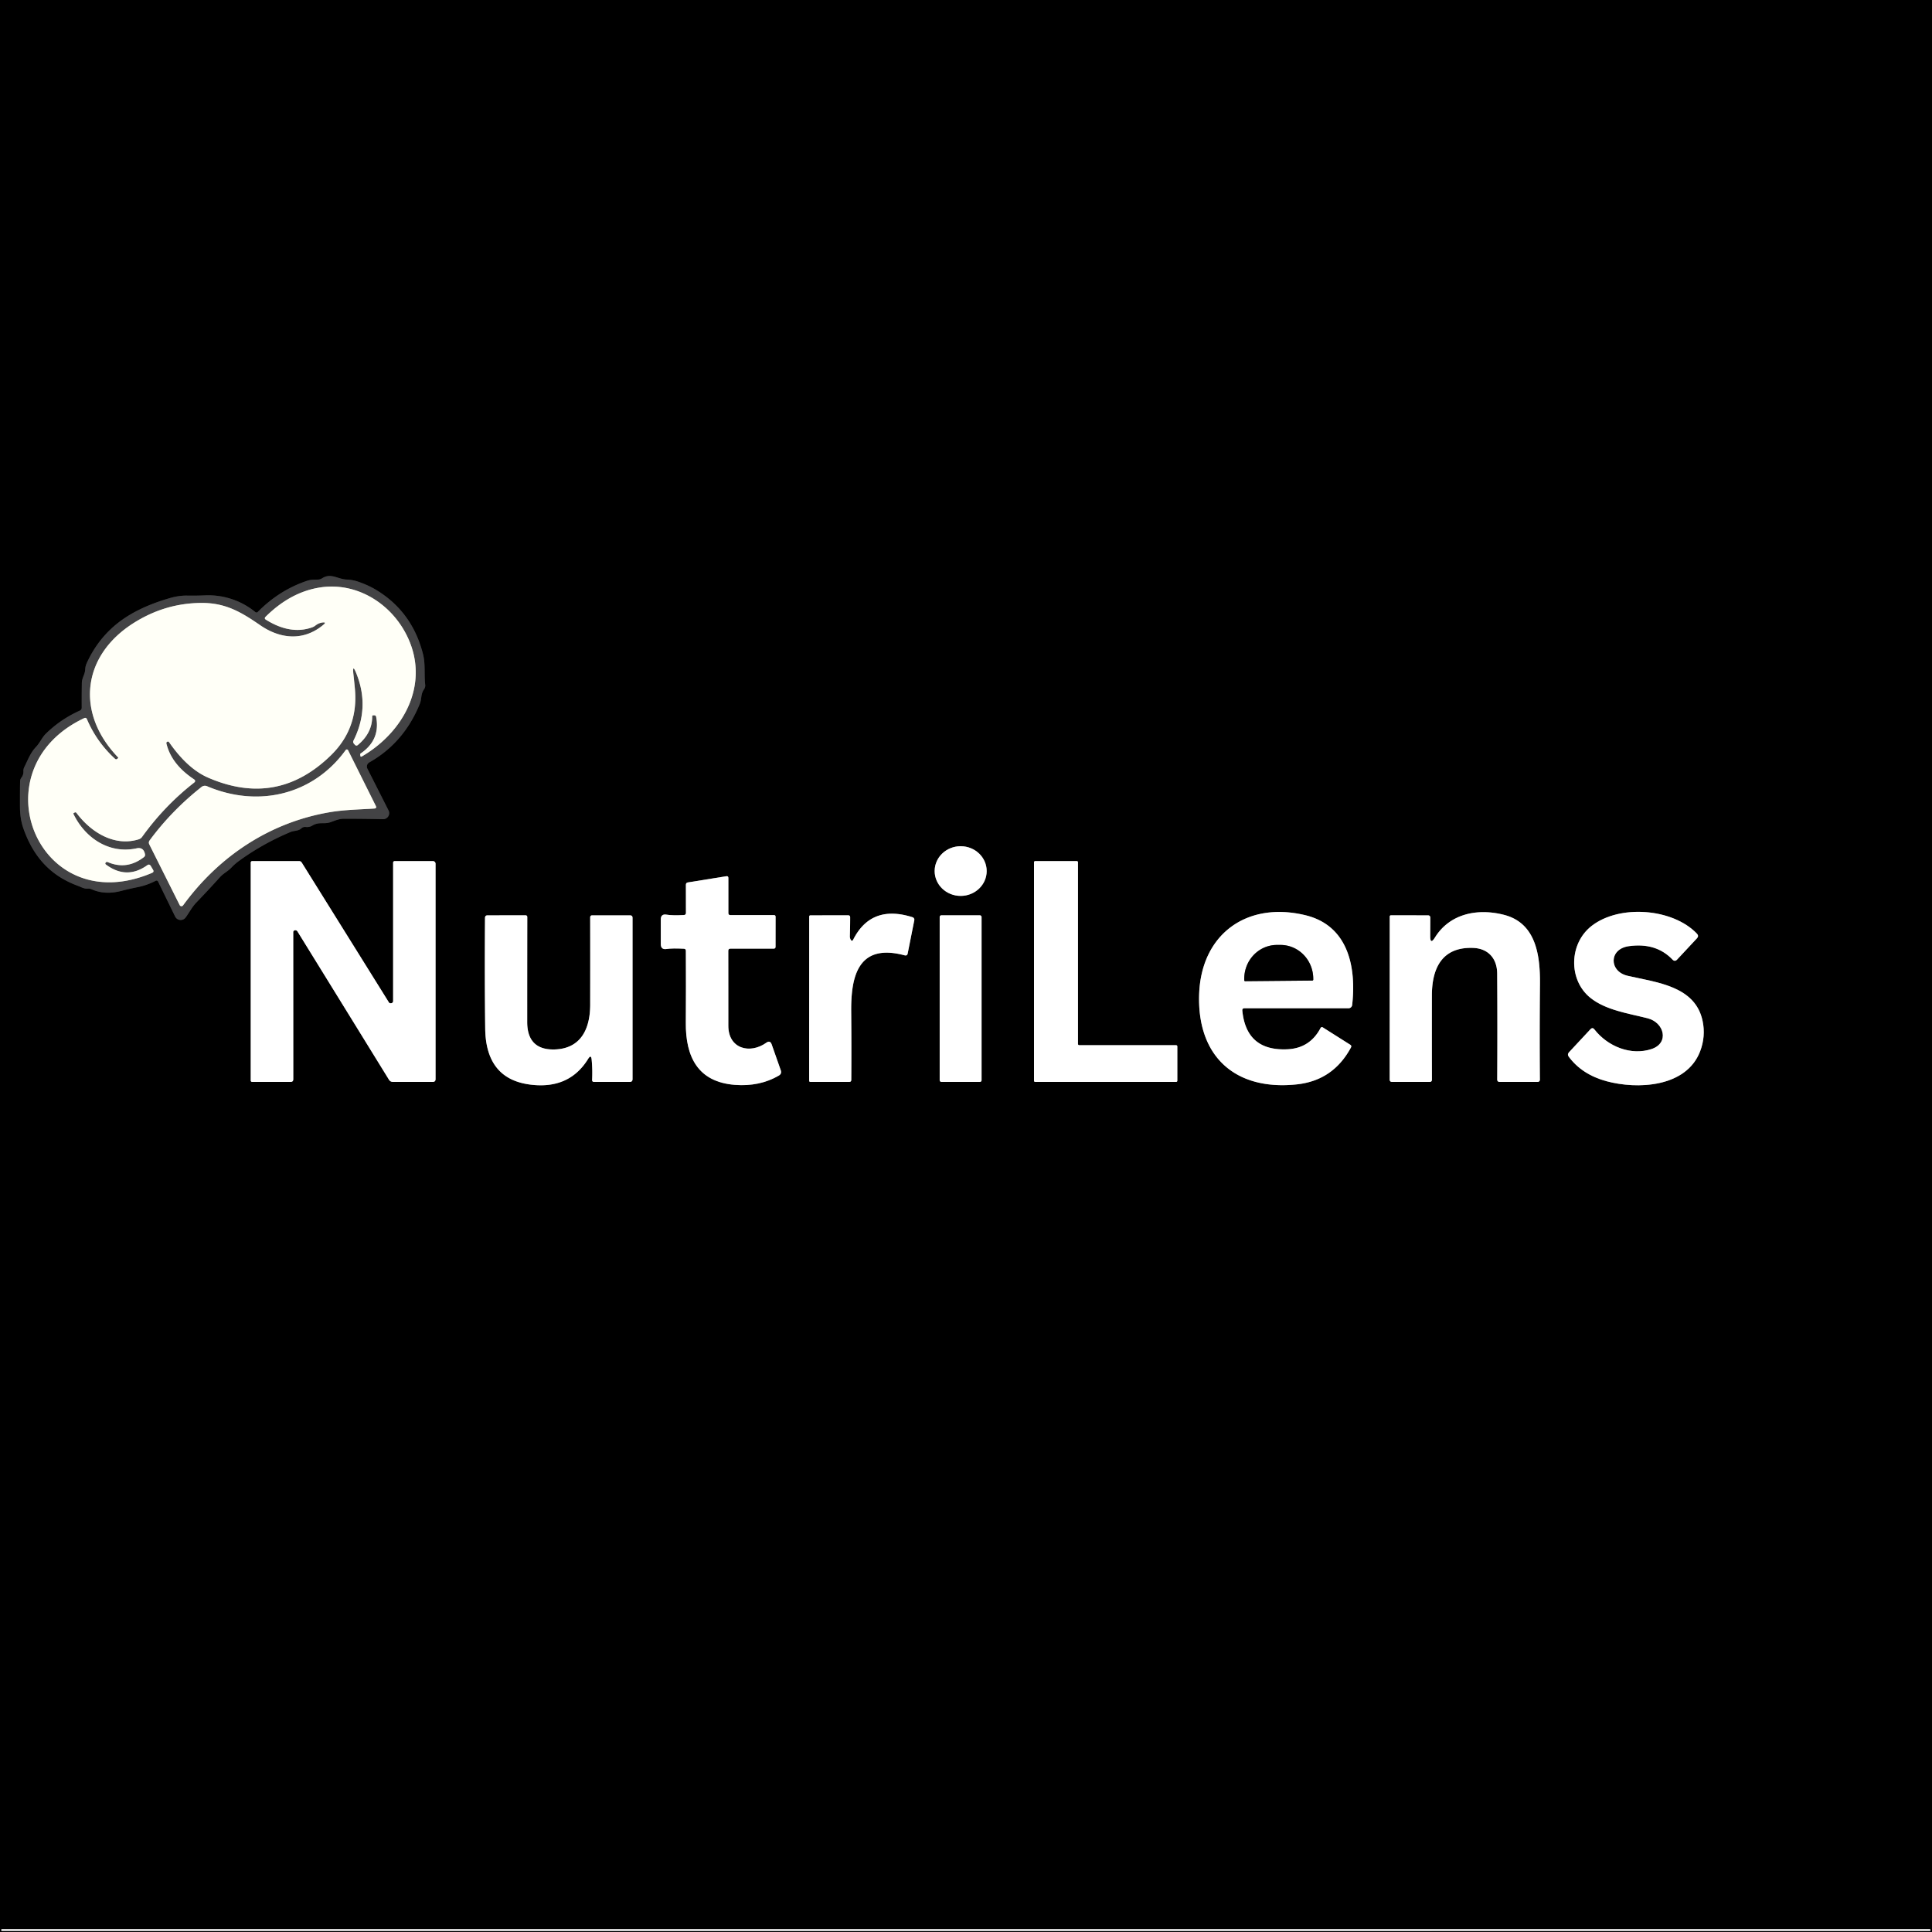
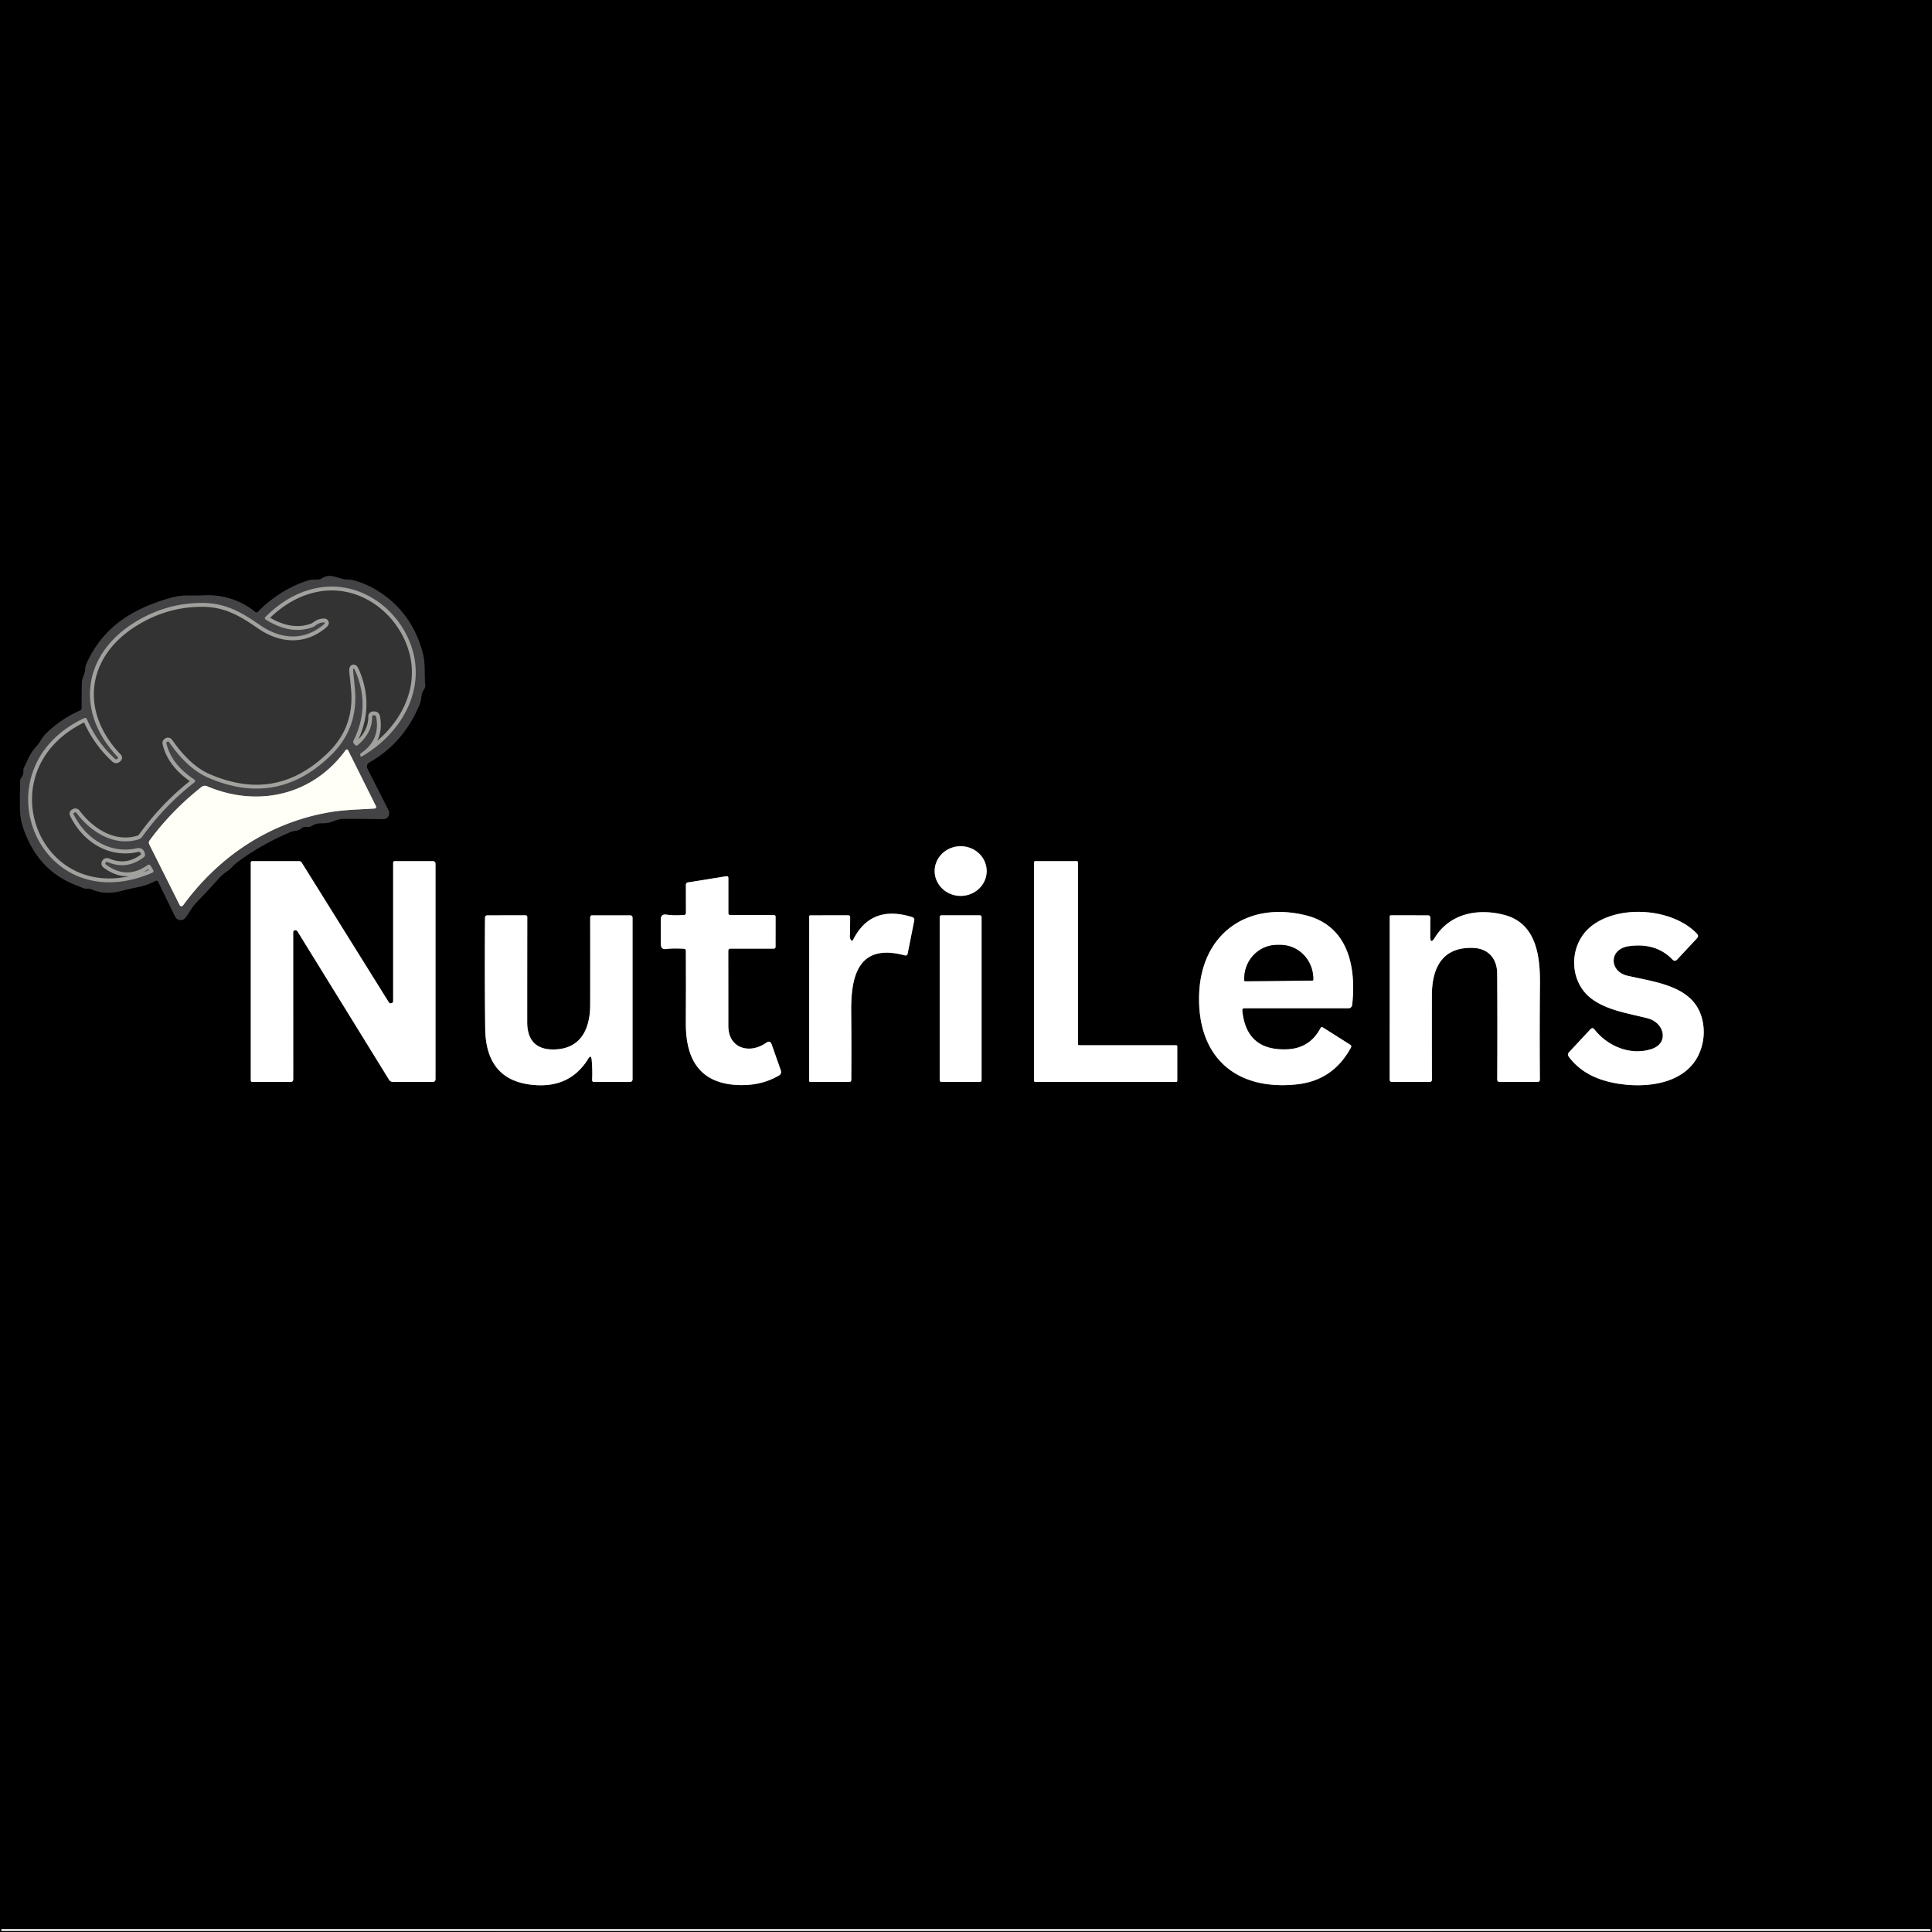
<svg xmlns="http://www.w3.org/2000/svg" version="1.1" viewBox="0.00 0.00 500.00 500.00">
  <rect x="0.00" y="0.00" width="500.00" height="500.00" fill="#333333" stroke="none" />
  <g stroke-width="2.00" fill="none" stroke-linecap="butt">
    <path stroke="#222223" vector-effect="non-scaling-stroke" d="   M 40.91 228.15   L 45.32 237.19   A 1.60 1.60 0.0 0 0 48.05 237.44   C 48.99 236.16 49.67 234.77 50.79 233.60   Q 53.89 230.39 56.90 227.04   C 57.82 226.01 58.96 225.52 59.90 224.52   Q 60.80 223.57 61.86 222.80   Q 67.99 218.34 75.17 215.33   C 76.15 214.92 77.20 215.11 77.99 214.38   Q 78.47 213.95 79.12 214.02   Q 80.06 214.13 80.85 213.65   C 82.57 212.61 83.85 213.37 85.51 212.79   C 86.79 212.35 87.70 211.89 89.13 211.89   Q 94.00 211.89 99.12 212.00   A 1.56 1.56 0.0 0 0 100.55 209.73   L 95.08 198.93   A 1.23 1.22 62.0 0 1 95.57 197.31   Q 104.52 192.26 108.63 182.19   C 109.20 180.80 108.82 179.71 109.75 178.37   Q 110.12 177.83 110.04 177.18   C 109.74 174.57 110.13 171.88 109.49 169.35   Q 106.74 158.39 97.42 152.71   Q 95.44 151.50 92.79 150.57   Q 91.25 150.04 89.75 149.99   C 87.39 149.91 85.66 148.18 83.35 149.67   A 2.06 2.01 26.5 0 1 82.36 149.99   C 81.23 150.05 80.57 149.95 79.44 150.32   Q 72.24 152.75 66.70 158.38   A 0.45 0.45 0.0 0 1 66.09 158.41   C 62.49 155.45 57.83 153.87 53.05 154.08   Q 50.75 154.18 48.42 154.14   Q 46.33 154.11 44.09 154.75   Q 35.83 157.10 30.66 161.11   Q 25.36 165.24 22.47 171.56   Q 22.09 172.38 22.05 173.26   C 21.98 174.61 21.20 175.38 21.18 176.81   Q 21.13 180.00 21.15 183.11   Q 21.16 183.69 20.63 183.92   Q 15.71 186.12 11.87 189.88   C 10.82 190.91 10.36 192.21 9.33 193.29   C 7.84 194.85 7.23 196.66 6.29 198.52   Q 6.04 199.02 6.06 199.59   Q 6.11 200.51 5.53 201.27   Q 5.21 201.70 5.20 202.24   Q 5.15 205.45 5.17 208.96   Q 5.20 211.95 6.05 214.39   C 8.54 221.48 12.84 226.57 20.12 229.24   C 21.00 229.57 21.82 230.08 22.78 229.98   Q 23.24 229.94 23.67 230.13   Q 27.14 231.67 31.32 230.58   Q 33.57 230.00 35.59 229.60   Q 38.02 229.13 40.30 227.94   A 0.45 0.45 0.0 0 1 40.91 228.15" />
    <path stroke="#808080" vector-effect="non-scaling-stroke" d="   M 255.35 225.442   A 6.73 6.43 0.1 0 0 248.631 219   A 6.73 6.43 0.1 0 0 241.89 225.418   A 6.73 6.43 0.1 0 0 248.609 231.86   A 6.73 6.43 0.1 0 0 255.35 225.442" />
-     <path stroke="#808080" vector-effect="non-scaling-stroke" d="   M 76.27 240.77   Q 76.75 240.67 77.01 241.10   Q 88.81 260.20 100.66 279.42   Q 101.02 280.00 101.70 280.00   L 111.98 280.00   Q 112.72 280.00 112.72 279.27   L 112.72 223.53   A 0.69 0.68 0.0 0 0 112.03 222.85   L 102.20 222.85   Q 101.74 222.85 101.74 223.30   L 101.74 259.10   A 0.54 0.53 -8.0 0 1 101.35 259.61   Q 100.85 259.74 100.65 259.42   Q 88.72 240.28 78.09 223.23   A 0.80 0.79 -15.4 0 0 77.41 222.85   L 65.27 222.85   A 0.38 0.38 0.0 0 0 64.89 223.23   L 64.89 279.65   A 0.36 0.35 0.0 0 0 65.25 280.00   L 75.20 280.00   Q 75.90 280.00 75.90 279.30   L 75.89 241.23   A 0.48 0.47 -6.1 0 1 76.27 240.77" />
-     <path stroke="#808080" vector-effect="non-scaling-stroke" d="   M 279.29 270.49   A 0.31 0.31 0.0 0 1 278.98 270.18   L 278.98 223.16   A 0.31 0.31 0.0 0 0 278.67 222.85   L 267.91 222.85   A 0.31 0.31 0.0 0 0 267.60 223.16   L 267.60 279.69   A 0.31 0.31 0.0 0 0 267.91 280.00   L 304.38 280.00   A 0.31 0.31 0.0 0 0 304.69 279.69   L 304.69 270.81   A 0.31 0.31 0.0 0 0 304.38 270.50   L 279.29 270.49" />
    <path stroke="#808080" vector-effect="non-scaling-stroke" d="   M 189.04 245.51   L 200.22 245.51   Q 200.71 245.51 200.71 245.03   L 200.72 237.27   Q 200.72 236.82 200.27 236.82   L 189.04 236.83   Q 188.50 236.83 188.50 236.29   L 188.50 227.22   Q 188.50 226.68 187.97 226.77   L 178.02 228.37   Q 177.50 228.46 177.51 228.99   L 177.52 236.25   Q 177.52 236.78 176.99 236.81   Q 174.07 236.97 172.49 236.71   Q 171.01 236.47 171.01 237.97   L 171.01 244.30   Q 171.01 245.84 172.52 245.60   Q 173.99 245.38 176.99 245.53   Q 177.50 245.56 177.50 246.07   Q 177.55 255.16 177.49 264.66   C 177.42 273.51 180.60 280.02 190.19 280.76   Q 196.59 281.25 201.54 278.37   Q 202.38 277.89 202.06 276.98   L 199.71 270.29   Q 199.31 269.16 198.33 269.85   C 194.06 272.89 188.48 271.42 188.49 265.44   Q 188.51 255.26 188.48 246.08   Q 188.48 245.51 189.04 245.51" />
    <path stroke="#808080" vector-effect="non-scaling-stroke" d="   M 322.05 260.94   L 348.98 260.94   A 0.97 0.96 3.3 0 0 349.94 260.09   C 351.04 250.36 348.97 239.55 337.84 236.86   C 322.67 233.18 310.78 241.78 310.33 257.51   C 309.88 273.46 319.71 282.31 335.58 280.64   Q 345.05 279.64 349.65 271.04   A 0.48 0.48 0.0 0 0 349.49 270.41   L 342.33 265.88   A 0.39 0.39 0.0 0 0 341.77 266.03   Q 339.03 271.26 333.23 271.55   Q 322.54 272.08 321.51 261.54   Q 321.46 260.94 322.05 260.94" />
    <path stroke="#808080" vector-effect="non-scaling-stroke" d="   M 370.14 242.26   L 370.16 237.53   Q 370.17 236.89 369.53 236.89   L 360.01 236.88   Q 359.66 236.88 359.66 237.24   L 359.65 279.38   Q 359.65 280.00 360.27 280.00   L 369.98 280.00   Q 370.58 280.00 370.58 279.39   Q 370.55 268.53 370.57 257.60   C 370.58 250.69 373.12 245.01 381.26 245.32   C 385.18 245.47 387.45 248.09 387.47 251.97   Q 387.56 265.75 387.48 279.44   A 0.56 0.56 0.0 0 0 388.04 280.00   L 397.97 280.00   A 0.56 0.55 -90.0 0 0 398.52 279.44   Q 398.42 267.43 398.54 254.62   C 398.61 247.23 397.51 238.90 389.27 236.77   C 382.50 235.01 375.24 236.38 371.37 242.61   Q 370.13 244.61 370.14 242.26" />
    <path stroke="#808080" vector-effect="non-scaling-stroke" d="   M 427.42 271.49   C 422.11 273.25 416.12 270.87 412.63 266.41   Q 412.15 265.79 411.61 266.36   L 406.06 272.32   Q 405.55 272.87 405.99 273.47   Q 409.40 278.07 415.70 279.80   C 423.65 281.97 436.35 281.48 439.97 272.13   Q 441.48 268.21 440.62 264.17   C 438.70 255.18 428.80 254.28 421.22 252.53   C 416.41 251.43 416.30 245.61 421.53 244.87   Q 428.58 243.88 432.83 248.33   Q 433.45 248.97 434.05 248.32   L 439.17 242.83   Q 439.73 242.23 439.16 241.63   C 432.91 235.06 419.13 234.01 411.92 239.62   C 406.00 244.22 405.89 253.63 411.56 258.21   C 415.52 261.42 421.39 262.26 426.37 263.52   C 430.72 264.61 432.09 269.94 427.42 271.49" />
    <path stroke="#808080" vector-effect="non-scaling-stroke" d="   M 220.22 243.30   Q 219.92 242.83 219.94 242.23   Q 220.02 239.72 220.02 237.40   Q 220.01 236.88 219.49 236.88   L 209.77 236.89   Q 209.42 236.89 209.42 237.24   L 209.41 279.65   Q 209.41 280.00 209.75 280.00   L 219.76 280.00   Q 220.31 280.00 220.31 279.45   Q 220.37 270.83 220.29 261.79   C 220.21 252.85 221.96 243.98 234.12 247.24   Q 234.78 247.41 234.91 246.75   L 236.62 238.15   A 0.68 0.67 15.1 0 0 236.17 237.38   Q 225.42 233.96 220.76 243.27   A 0.31 0.31 0.0 0 1 220.22 243.30" />
    <path stroke="#808080" vector-effect="non-scaling-stroke" d="   M 153.12 274.23   Q 153.37 276.79 153.24 279.46   Q 153.22 280.00 153.76 280.00   L 162.98 280.00   Q 163.70 280.00 163.70 279.27   L 163.70 237.54   Q 163.70 236.89 163.04 236.89   L 153.28 236.89   Q 152.74 236.89 152.74 237.43   Q 152.76 248.28 152.74 259.99   C 152.74 266.17 150.40 271.48 143.36 271.60   C 138.40 271.68 136.43 268.86 136.44 264.47   Q 136.44 250.25 136.46 237.30   A 0.42 0.42 0.0 0 0 136.04 236.88   L 126.18 236.89   Q 125.53 236.89 125.52 237.54   Q 125.41 253.13 125.57 266.21   Q 125.74 279.15 137.07 280.67   Q 147.28 282.04 152.22 274.02   Q 152.98 272.80 153.12 274.23" />
    <path stroke="#808080" vector-effect="non-scaling-stroke" d="   M 254.03 237.31   A 0.43 0.43 0.0 0 0 253.60 236.88   L 243.62 236.88   A 0.43 0.43 0.0 0 0 243.19 237.31   L 243.19 279.57   A 0.43 0.43 0.0 0 0 243.62 280.00   L 253.60 280.00   A 0.43 0.43 0.0 0 0 254.03 279.57   L 254.03 237.31" />
    <path stroke="#808080" vector-effect="non-scaling-stroke" d="   M 499.38 499.27   Q 249.97 499.28 0.54 499.27   Q 0.32 499.27 0.32 499.49   L 0.32 499.50   Q 0.32 499.71 0.54 499.71   Q 249.98 499.72 499.41 499.71   Q 499.61 499.71 499.61 499.51   L 499.61 499.50   Q 499.61 499.27 499.38 499.27" />
    <path stroke="#a1a19e" vector-effect="non-scaling-stroke" d="   M 91.47 174.57   Q 91.13 171.54 92.26 174.38   Q 95.74 183.13 91.51 191.61   Q 91.26 192.09 91.62 192.49   L 91.83 192.73   Q 92.21 193.15 92.63 192.79   Q 96.36 189.66 96.32 185.38   A 0.26 0.25 -90.0 0 1 96.57 185.12   L 96.85 185.12   Q 97.28 185.12 97.35 185.54   Q 98.49 191.53 93.28 195.04   Q 93.21 195.09 93.22 195.18   L 93.26 195.56   Q 93.30 195.97 93.66 195.76   C 104.54 189.43 111.40 176.88 105.32 164.54   C 101.13 156.02 92.11 150.53 82.68 152.06   Q 75.10 153.29 68.73 159.63   Q 68.31 160.06 68.82 160.38   Q 75.16 164.33 80.72 162.38   A 2.97 2.97 0.0 0 0 81.60 161.91   Q 82.52 161.19 83.54 161.09   Q 84.52 160.99 83.77 161.63   C 78.59 166.02 72.53 165.38 67.36 161.82   C 62.41 158.41 58.34 155.96 51.94 156.04   Q 42.69 156.14 34.66 161.19   C 21.25 169.62 19.47 184.47 30.54 195.99   Q 30.64 196.09 30.54 196.20   L 30.36 196.38   A 0.42 0.41 -46.5 0 1 29.79 196.40   Q 25.03 192.05 22.50 186.13   Q 22.28 185.62 21.78 185.86   C -6.11 199.01 9.84 238.47 39.35 225.90   Q 39.93 225.65 39.61 225.11   L 39.03 224.13   Q 38.67 223.52 38.10 223.93   Q 32.76 227.72 27.41 223.74   Q 27.32 223.68 27.28 223.58   Q 27.21 223.45 27.31 223.30   Q 27.53 222.95 27.91 223.12   Q 32.86 225.22 37.27 221.80   A 0.72 0.71 65.6 0 0 37.53 221.09   Q 37.15 219.16 35.34 219.55   C 28.26 221.08 22.02 216.88 19.02 210.67   Q 18.94 210.50 19.10 210.41   L 19.32 210.28   A 0.36 0.36 0.0 0 1 19.79 210.38   C 23.61 215.49 29.68 219.14 35.88 217.22   Q 36.44 217.05 36.78 216.58   Q 42.56 208.54 50.20 202.57   Q 50.82 202.09 50.16 201.65   Q 44.33 197.77 43.06 192.38   Q 43.01 192.19 43.15 192.06   Q 43.51 191.72 43.79 192.12   Q 48.54 198.95 53.87 201.26   Q 71.83 209.05 85.73 195.38   Q 92.81 188.41 91.84 178.18   Q 91.68 176.44 91.47 174.57" />
    <path stroke="#a1a19e" vector-effect="non-scaling-stroke" d="   M 53.57 203.47   A 1.40 1.40 0.0 0 0 52.16 203.66   Q 44.38 209.82 38.73 217.49   Q 38.37 217.98 38.64 218.53   L 46.51 234.25   A 0.51 0.50 -40.2 0 0 47.37 234.32   C 56.77 221.44 69.98 212.81 85.33 210.20   C 89.19 209.54 92.98 209.51 96.85 209.25   Q 97.58 209.21 97.25 208.55   L 90.08 194.16   A 0.36 0.36 0.0 0 0 89.47 194.11   C 81.09 205.69 66.88 209.13 53.57 203.47" />
    <path stroke="#808080" vector-effect="non-scaling-stroke" d="   M 322.25 253.93   L 339.63 253.77   A 0.24 0.24 0.0 0 0 339.87 253.53   L 339.87 253.22   A 8.75 8.47 89.5 0 0 331.32 244.55   L 330.40 244.55   A 8.75 8.47 89.5 0 0 322.01 253.38   L 322.01 253.69   A 0.24 0.24 0.0 0 0 322.25 253.93" />
  </g>
  <path fill="#000000" d="   M 0.00 0.00   L 500.00 0.00   L 500.00 500.00   L 0.00 500.00   L 0.00 0.00   Z   M 40.91 228.15   L 45.32 237.19   A 1.60 1.60 0.0 0 0 48.05 237.44   C 48.99 236.16 49.67 234.77 50.79 233.60   Q 53.89 230.39 56.90 227.04   C 57.82 226.01 58.96 225.52 59.90 224.52   Q 60.80 223.57 61.86 222.80   Q 67.99 218.34 75.17 215.33   C 76.15 214.92 77.20 215.11 77.99 214.38   Q 78.47 213.95 79.12 214.02   Q 80.06 214.13 80.85 213.65   C 82.57 212.61 83.85 213.37 85.51 212.79   C 86.79 212.35 87.70 211.89 89.13 211.89   Q 94.00 211.89 99.12 212.00   A 1.56 1.56 0.0 0 0 100.55 209.73   L 95.08 198.93   A 1.23 1.22 62.0 0 1 95.57 197.31   Q 104.52 192.26 108.63 182.19   C 109.20 180.80 108.82 179.71 109.75 178.37   Q 110.12 177.83 110.04 177.18   C 109.74 174.57 110.13 171.88 109.49 169.35   Q 106.74 158.39 97.42 152.71   Q 95.44 151.50 92.79 150.57   Q 91.25 150.04 89.75 149.99   C 87.39 149.91 85.66 148.18 83.35 149.67   A 2.06 2.01 26.5 0 1 82.36 149.99   C 81.23 150.05 80.57 149.95 79.44 150.32   Q 72.24 152.75 66.70 158.38   A 0.45 0.45 0.0 0 1 66.09 158.41   C 62.49 155.45 57.83 153.87 53.05 154.08   Q 50.75 154.18 48.42 154.14   Q 46.33 154.11 44.09 154.75   Q 35.83 157.10 30.66 161.11   Q 25.36 165.24 22.47 171.56   Q 22.09 172.38 22.05 173.26   C 21.98 174.61 21.20 175.38 21.18 176.81   Q 21.13 180.00 21.15 183.11   Q 21.16 183.69 20.63 183.92   Q 15.71 186.12 11.87 189.88   C 10.82 190.91 10.36 192.21 9.33 193.29   C 7.84 194.85 7.23 196.66 6.29 198.52   Q 6.04 199.02 6.06 199.59   Q 6.11 200.51 5.53 201.27   Q 5.21 201.70 5.20 202.24   Q 5.15 205.45 5.17 208.96   Q 5.20 211.95 6.05 214.39   C 8.54 221.48 12.84 226.57 20.12 229.24   C 21.00 229.57 21.82 230.08 22.78 229.98   Q 23.24 229.94 23.67 230.13   Q 27.14 231.67 31.32 230.58   Q 33.57 230.00 35.59 229.60   Q 38.02 229.13 40.30 227.94   A 0.45 0.45 0.0 0 1 40.91 228.15   Z   M 255.35 225.442   A 6.73 6.43 0.1 0 0 248.631 219   A 6.73 6.43 0.1 0 0 241.89 225.418   A 6.73 6.43 0.1 0 0 248.609 231.86   A 6.73 6.43 0.1 0 0 255.35 225.442   Z   M 76.27 240.77   Q 76.75 240.67 77.01 241.10   Q 88.81 260.20 100.66 279.42   Q 101.02 280.00 101.70 280.00   L 111.98 280.00   Q 112.72 280.00 112.72 279.27   L 112.72 223.53   A 0.69 0.68 0.0 0 0 112.03 222.85   L 102.20 222.85   Q 101.74 222.85 101.74 223.30   L 101.74 259.10   A 0.54 0.53 -8.0 0 1 101.35 259.61   Q 100.85 259.74 100.65 259.42   Q 88.72 240.28 78.09 223.23   A 0.80 0.79 -15.4 0 0 77.41 222.85   L 65.27 222.85   A 0.38 0.38 0.0 0 0 64.89 223.23   L 64.89 279.65   A 0.36 0.35 0.0 0 0 65.25 280.00   L 75.20 280.00   Q 75.90 280.00 75.90 279.30   L 75.89 241.23   A 0.48 0.47 -6.1 0 1 76.27 240.77   Z   M 279.29 270.49   A 0.31 0.31 0.0 0 1 278.98 270.18   L 278.98 223.16   A 0.31 0.31 0.0 0 0 278.67 222.85   L 267.91 222.85   A 0.31 0.31 0.0 0 0 267.60 223.16   L 267.60 279.69   A 0.31 0.31 0.0 0 0 267.91 280.00   L 304.38 280.00   A 0.31 0.31 0.0 0 0 304.69 279.69   L 304.69 270.81   A 0.31 0.31 0.0 0 0 304.38 270.50   L 279.29 270.49   Z   M 189.04 245.51   L 200.22 245.51   Q 200.71 245.51 200.71 245.03   L 200.72 237.27   Q 200.72 236.82 200.27 236.82   L 189.04 236.83   Q 188.50 236.83 188.50 236.29   L 188.50 227.22   Q 188.50 226.68 187.97 226.77   L 178.02 228.37   Q 177.50 228.46 177.51 228.99   L 177.52 236.25   Q 177.52 236.78 176.99 236.81   Q 174.07 236.97 172.49 236.71   Q 171.01 236.47 171.01 237.97   L 171.01 244.30   Q 171.01 245.84 172.52 245.60   Q 173.99 245.38 176.99 245.53   Q 177.50 245.56 177.50 246.07   Q 177.55 255.16 177.49 264.66   C 177.42 273.51 180.60 280.02 190.19 280.76   Q 196.59 281.25 201.54 278.37   Q 202.38 277.89 202.06 276.98   L 199.71 270.29   Q 199.31 269.16 198.33 269.85   C 194.06 272.89 188.48 271.42 188.49 265.44   Q 188.51 255.26 188.48 246.08   Q 188.48 245.51 189.04 245.51   Z   M 322.05 260.94   L 348.98 260.94   A 0.97 0.96 3.3 0 0 349.94 260.09   C 351.04 250.36 348.97 239.55 337.84 236.86   C 322.67 233.18 310.78 241.78 310.33 257.51   C 309.88 273.46 319.71 282.31 335.58 280.64   Q 345.05 279.64 349.65 271.04   A 0.48 0.48 0.0 0 0 349.49 270.41   L 342.33 265.88   A 0.39 0.39 0.0 0 0 341.77 266.03   Q 339.03 271.26 333.23 271.55   Q 322.54 272.08 321.51 261.54   Q 321.46 260.94 322.05 260.94   Z   M 370.14 242.26   L 370.16 237.53   Q 370.17 236.89 369.53 236.89   L 360.01 236.88   Q 359.66 236.88 359.66 237.24   L 359.65 279.38   Q 359.65 280.00 360.27 280.00   L 369.98 280.00   Q 370.58 280.00 370.58 279.39   Q 370.55 268.53 370.57 257.60   C 370.58 250.69 373.12 245.01 381.26 245.32   C 385.18 245.47 387.45 248.09 387.47 251.97   Q 387.56 265.75 387.48 279.44   A 0.56 0.56 0.0 0 0 388.04 280.00   L 397.97 280.00   A 0.56 0.55 -90.0 0 0 398.52 279.44   Q 398.42 267.43 398.54 254.62   C 398.61 247.23 397.51 238.90 389.27 236.77   C 382.50 235.01 375.24 236.38 371.37 242.61   Q 370.13 244.61 370.14 242.26   Z   M 427.42 271.49   C 422.11 273.25 416.12 270.87 412.63 266.41   Q 412.15 265.79 411.61 266.36   L 406.06 272.32   Q 405.55 272.87 405.99 273.47   Q 409.40 278.07 415.70 279.80   C 423.65 281.97 436.35 281.48 439.97 272.13   Q 441.48 268.21 440.62 264.17   C 438.70 255.18 428.80 254.28 421.22 252.53   C 416.41 251.43 416.30 245.61 421.53 244.87   Q 428.58 243.88 432.83 248.33   Q 433.45 248.97 434.05 248.32   L 439.17 242.83   Q 439.73 242.23 439.16 241.63   C 432.91 235.06 419.13 234.01 411.92 239.62   C 406.00 244.22 405.89 253.63 411.56 258.21   C 415.52 261.42 421.39 262.26 426.37 263.52   C 430.72 264.61 432.09 269.94 427.42 271.49   Z   M 220.22 243.30   Q 219.92 242.83 219.94 242.23   Q 220.02 239.72 220.02 237.40   Q 220.01 236.88 219.49 236.88   L 209.77 236.89   Q 209.42 236.89 209.42 237.24   L 209.41 279.65   Q 209.41 280.00 209.75 280.00   L 219.76 280.00   Q 220.31 280.00 220.31 279.45   Q 220.37 270.83 220.29 261.79   C 220.21 252.85 221.96 243.98 234.12 247.24   Q 234.78 247.41 234.91 246.75   L 236.62 238.15   A 0.68 0.67 15.1 0 0 236.17 237.38   Q 225.42 233.96 220.76 243.27   A 0.31 0.31 0.0 0 1 220.22 243.30   Z   M 153.12 274.23   Q 153.37 276.79 153.24 279.46   Q 153.22 280.00 153.76 280.00   L 162.98 280.00   Q 163.70 280.00 163.70 279.27   L 163.70 237.54   Q 163.70 236.89 163.04 236.89   L 153.28 236.89   Q 152.74 236.89 152.74 237.43   Q 152.76 248.28 152.74 259.99   C 152.74 266.17 150.40 271.48 143.36 271.60   C 138.40 271.68 136.43 268.86 136.44 264.47   Q 136.44 250.25 136.46 237.30   A 0.42 0.42 0.0 0 0 136.04 236.88   L 126.18 236.89   Q 125.53 236.89 125.52 237.54   Q 125.41 253.13 125.57 266.21   Q 125.74 279.15 137.07 280.67   Q 147.28 282.04 152.22 274.02   Q 152.98 272.80 153.12 274.23   Z   M 254.03 237.31   A 0.43 0.43 0.0 0 0 253.60 236.88   L 243.62 236.88   A 0.43 0.43 0.0 0 0 243.19 237.31   L 243.19 279.57   A 0.43 0.43 0.0 0 0 243.62 280.00   L 253.60 280.00   A 0.43 0.43 0.0 0 0 254.03 279.57   L 254.03 237.31   Z   M 499.38 499.27   Q 249.97 499.28 0.54 499.27   Q 0.32 499.27 0.32 499.49   L 0.32 499.50   Q 0.32 499.71 0.54 499.71   Q 249.98 499.72 499.41 499.71   Q 499.61 499.71 499.61 499.51   L 499.61 499.50   Q 499.61 499.27 499.38 499.27   Z" />
  <path fill="#434345" d="   M 40.91 228.15   A 0.45 0.45 0.0 0 0 40.30 227.94   Q 38.02 229.13 35.59 229.60   Q 33.57 230.00 31.32 230.58   Q 27.14 231.67 23.67 230.13   Q 23.24 229.94 22.78 229.98   C 21.82 230.08 21.00 229.57 20.12 229.24   C 12.84 226.57 8.54 221.48 6.05 214.39   Q 5.20 211.95 5.17 208.96   Q 5.15 205.45 5.20 202.24   Q 5.21 201.70 5.53 201.27   Q 6.11 200.51 6.06 199.59   Q 6.04 199.02 6.29 198.52   C 7.23 196.66 7.84 194.85 9.33 193.29   C 10.36 192.21 10.82 190.91 11.87 189.88   Q 15.71 186.12 20.63 183.92   Q 21.16 183.69 21.15 183.11   Q 21.13 180.00 21.18 176.81   C 21.20 175.38 21.98 174.61 22.05 173.26   Q 22.09 172.38 22.47 171.56   Q 25.36 165.24 30.66 161.11   Q 35.83 157.10 44.09 154.75   Q 46.33 154.11 48.42 154.14   Q 50.75 154.18 53.05 154.08   C 57.83 153.87 62.49 155.45 66.09 158.41   A 0.45 0.45 0.0 0 0 66.70 158.38   Q 72.24 152.75 79.44 150.32   C 80.57 149.95 81.23 150.05 82.36 149.99   A 2.06 2.01 26.5 0 0 83.35 149.67   C 85.66 148.18 87.39 149.91 89.75 149.99   Q 91.25 150.04 92.79 150.57   Q 95.44 151.50 97.42 152.71   Q 106.74 158.39 109.49 169.35   C 110.13 171.88 109.74 174.57 110.04 177.18   Q 110.12 177.83 109.75 178.37   C 108.82 179.71 109.20 180.80 108.63 182.19   Q 104.52 192.26 95.57 197.31   A 1.23 1.22 62.0 0 0 95.08 198.93   L 100.55 209.73   A 1.56 1.56 0.0 0 1 99.12 212.00   Q 94.00 211.89 89.13 211.89   C 87.70 211.89 86.79 212.35 85.51 212.79   C 83.85 213.37 82.57 212.61 80.85 213.65   Q 80.06 214.13 79.12 214.02   Q 78.47 213.95 77.99 214.38   C 77.20 215.11 76.15 214.92 75.17 215.33   Q 67.99 218.34 61.86 222.80   Q 60.80 223.57 59.90 224.52   C 58.96 225.52 57.82 226.01 56.90 227.04   Q 53.89 230.39 50.79 233.60   C 49.67 234.77 48.99 236.16 48.05 237.44   A 1.60 1.60 0.0 0 1 45.32 237.19   L 40.91 228.15   Z   M 91.47 174.57   Q 91.13 171.54 92.26 174.38   Q 95.74 183.13 91.51 191.61   Q 91.26 192.09 91.62 192.49   L 91.83 192.73   Q 92.21 193.15 92.63 192.79   Q 96.36 189.66 96.32 185.38   A 0.26 0.25 -90.0 0 1 96.57 185.12   L 96.85 185.12   Q 97.28 185.12 97.35 185.54   Q 98.49 191.53 93.28 195.04   Q 93.21 195.09 93.22 195.18   L 93.26 195.56   Q 93.30 195.97 93.66 195.76   C 104.54 189.43 111.40 176.88 105.32 164.54   C 101.13 156.02 92.11 150.53 82.68 152.06   Q 75.10 153.29 68.73 159.63   Q 68.31 160.06 68.82 160.38   Q 75.16 164.33 80.72 162.38   A 2.97 2.97 0.0 0 0 81.60 161.91   Q 82.52 161.19 83.54 161.09   Q 84.52 160.99 83.77 161.63   C 78.59 166.02 72.53 165.38 67.36 161.82   C 62.41 158.41 58.34 155.96 51.94 156.04   Q 42.69 156.14 34.66 161.19   C 21.25 169.62 19.47 184.47 30.54 195.99   Q 30.64 196.09 30.54 196.20   L 30.36 196.38   A 0.42 0.41 -46.5 0 1 29.79 196.40   Q 25.03 192.05 22.50 186.13   Q 22.28 185.62 21.78 185.86   C -6.11 199.01 9.84 238.47 39.35 225.90   Q 39.93 225.65 39.61 225.11   L 39.03 224.13   Q 38.67 223.52 38.10 223.93   Q 32.76 227.72 27.41 223.74   Q 27.32 223.68 27.28 223.58   Q 27.21 223.45 27.31 223.30   Q 27.53 222.95 27.91 223.12   Q 32.86 225.22 37.27 221.80   A 0.72 0.71 65.6 0 0 37.53 221.09   Q 37.15 219.16 35.34 219.55   C 28.26 221.08 22.02 216.88 19.02 210.67   Q 18.94 210.50 19.10 210.41   L 19.32 210.28   A 0.36 0.36 0.0 0 1 19.79 210.38   C 23.61 215.49 29.68 219.14 35.88 217.22   Q 36.44 217.05 36.78 216.58   Q 42.56 208.54 50.20 202.57   Q 50.82 202.09 50.16 201.65   Q 44.33 197.77 43.06 192.38   Q 43.01 192.19 43.15 192.06   Q 43.51 191.72 43.79 192.12   Q 48.54 198.95 53.87 201.26   Q 71.83 209.05 85.73 195.38   Q 92.81 188.41 91.84 178.18   Q 91.68 176.44 91.47 174.57   Z   M 53.57 203.47   A 1.40 1.40 0.0 0 0 52.16 203.66   Q 44.38 209.82 38.73 217.49   Q 38.37 217.98 38.64 218.53   L 46.51 234.25   A 0.51 0.50 -40.2 0 0 47.37 234.32   C 56.77 221.44 69.98 212.81 85.33 210.20   C 89.19 209.54 92.98 209.51 96.85 209.25   Q 97.58 209.21 97.25 208.55   L 90.08 194.16   A 0.36 0.36 0.0 0 0 89.47 194.11   C 81.09 205.69 66.88 209.13 53.57 203.47   Z" />
-   <path fill="#fffff7" d="   M 91.47 174.57   Q 91.68 176.44 91.84 178.18   Q 92.81 188.41 85.73 195.38   Q 71.83 209.05 53.87 201.26   Q 48.54 198.95 43.79 192.12   Q 43.51 191.72 43.15 192.06   Q 43.01 192.19 43.06 192.38   Q 44.33 197.77 50.16 201.65   Q 50.82 202.09 50.20 202.57   Q 42.56 208.54 36.78 216.58   Q 36.44 217.05 35.88 217.22   C 29.68 219.14 23.61 215.49 19.79 210.38   A 0.36 0.36 0.0 0 0 19.32 210.28   L 19.10 210.41   Q 18.94 210.50 19.02 210.67   C 22.02 216.88 28.26 221.08 35.34 219.55   Q 37.15 219.16 37.53 221.09   A 0.72 0.71 65.6 0 1 37.27 221.80   Q 32.86 225.22 27.91 223.12   Q 27.53 222.95 27.31 223.30   Q 27.21 223.45 27.28 223.58   Q 27.32 223.68 27.41 223.74   Q 32.76 227.72 38.10 223.93   Q 38.67 223.52 39.03 224.13   L 39.61 225.11   Q 39.93 225.65 39.35 225.90   C 9.84 238.47 -6.11 199.01 21.78 185.86   Q 22.28 185.62 22.50 186.13   Q 25.03 192.05 29.79 196.40   A 0.42 0.41 -46.5 0 0 30.36 196.38   L 30.54 196.20   Q 30.64 196.09 30.54 195.99   C 19.47 184.47 21.25 169.62 34.66 161.19   Q 42.69 156.14 51.94 156.04   C 58.34 155.96 62.41 158.41 67.36 161.82   C 72.53 165.38 78.59 166.02 83.77 161.63   Q 84.52 160.99 83.54 161.09   Q 82.52 161.19 81.60 161.91   A 2.97 2.97 0.0 0 1 80.72 162.38   Q 75.16 164.33 68.82 160.38   Q 68.31 160.06 68.73 159.63   Q 75.10 153.29 82.68 152.06   C 92.11 150.53 101.13 156.02 105.32 164.54   C 111.40 176.88 104.54 189.43 93.66 195.76   Q 93.30 195.97 93.26 195.56   L 93.22 195.18   Q 93.21 195.09 93.28 195.04   Q 98.49 191.53 97.35 185.54   Q 97.28 185.12 96.85 185.12   L 96.57 185.12   A 0.26 0.25 90.0 0 0 96.32 185.38   Q 96.36 189.66 92.63 192.79   Q 92.21 193.15 91.83 192.73   L 91.62 192.49   Q 91.26 192.09 91.51 191.61   Q 95.74 183.13 92.26 174.38   Q 91.13 171.54 91.47 174.57   Z" />
  <path fill="#fffff7" d="   M 53.57 203.47   C 66.88 209.13 81.09 205.69 89.47 194.11   A 0.36 0.36 0.0 0 1 90.08 194.16   L 97.25 208.55   Q 97.58 209.21 96.85 209.25   C 92.98 209.51 89.19 209.54 85.33 210.20   C 69.98 212.81 56.77 221.44 47.37 234.32   A 0.51 0.50 -40.2 0 1 46.51 234.25   L 38.64 218.53   Q 38.37 217.98 38.73 217.49   Q 44.38 209.82 52.16 203.66   A 1.40 1.40 0.0 0 1 53.57 203.47   Z" />
  <ellipse fill="#ffffff" cx="0.00" cy="0.00" transform="translate(248.62,225.43) rotate(0.1)" rx="6.73" ry="6.43" />
  <path fill="#ffffff" d="   M 76.27 240.77   A 0.48 0.47 -6.1 0 0 75.89 241.23   L 75.90 279.30   Q 75.90 280.00 75.20 280.00   L 65.25 280.00   A 0.36 0.35 -0.0 0 1 64.89 279.65   L 64.89 223.23   A 0.38 0.38 0.0 0 1 65.27 222.85   L 77.41 222.85   A 0.80 0.79 -15.4 0 1 78.09 223.23   Q 88.72 240.28 100.65 259.42   Q 100.85 259.74 101.35 259.61   A 0.54 0.53 -8.0 0 0 101.74 259.10   L 101.74 223.30   Q 101.74 222.85 102.20 222.85   L 112.03 222.85   A 0.69 0.68 0.0 0 1 112.72 223.53   L 112.72 279.27   Q 112.72 280.00 111.98 280.00   L 101.70 280.00   Q 101.02 280.00 100.66 279.42   Q 88.81 260.20 77.01 241.10   Q 76.75 240.67 76.27 240.77   Z" />
  <path fill="#ffffff" d="   M 279.29 270.49   L 304.38 270.50   A 0.31 0.31 0.0 0 1 304.69 270.81   L 304.69 279.69   A 0.31 0.31 0.0 0 1 304.38 280.00   L 267.91 280.00   A 0.31 0.31 0.0 0 1 267.60 279.69   L 267.60 223.16   A 0.31 0.31 0.0 0 1 267.91 222.85   L 278.67 222.85   A 0.31 0.31 0.0 0 1 278.98 223.16   L 278.98 270.18   A 0.31 0.31 0.0 0 0 279.29 270.49   Z" />
  <path fill="#ffffff" d="   M 188.48 246.08   Q 188.51 255.26 188.49 265.44   C 188.48 271.42 194.06 272.89 198.33 269.85   Q 199.31 269.16 199.71 270.29   L 202.06 276.98   Q 202.38 277.89 201.54 278.37   Q 196.59 281.25 190.19 280.76   C 180.60 280.02 177.42 273.51 177.49 264.66   Q 177.55 255.16 177.50 246.07   Q 177.50 245.56 176.99 245.53   Q 173.99 245.38 172.52 245.60   Q 171.01 245.84 171.01 244.30   L 171.01 237.97   Q 171.01 236.47 172.49 236.71   Q 174.07 236.97 176.99 236.81   Q 177.52 236.78 177.52 236.25   L 177.51 228.99   Q 177.50 228.46 178.02 228.37   L 187.97 226.77   Q 188.50 226.68 188.50 227.22   L 188.50 236.29   Q 188.50 236.83 189.04 236.83   L 200.27 236.82   Q 200.72 236.82 200.72 237.27   L 200.71 245.03   Q 200.71 245.51 200.22 245.51   L 189.04 245.51   Q 188.48 245.51 188.48 246.08   Z" />
  <path fill="#ffffff" d="   M 321.51 261.54   Q 322.54 272.08 333.23 271.55   Q 339.03 271.26 341.77 266.03   A 0.39 0.39 0.0 0 1 342.33 265.88   L 349.49 270.41   A 0.48 0.48 0.0 0 1 349.65 271.04   Q 345.05 279.64 335.58 280.64   C 319.71 282.31 309.88 273.46 310.33 257.51   C 310.78 241.78 322.67 233.18 337.84 236.86   C 348.97 239.55 351.04 250.36 349.94 260.09   A 0.97 0.96 3.3 0 1 348.98 260.94   L 322.05 260.94   Q 321.46 260.94 321.51 261.54   Z   M 322.25 253.93   L 339.63 253.77   A 0.24 0.24 0.0 0 0 339.87 253.53   L 339.87 253.22   A 8.75 8.47 89.5 0 0 331.32 244.55   L 330.40 244.55   A 8.75 8.47 89.5 0 0 322.01 253.38   L 322.01 253.69   A 0.24 0.24 0.0 0 0 322.25 253.93   Z" />
  <path fill="#ffffff" d="   M 370.14 242.26   Q 370.13 244.61 371.37 242.61   C 375.24 236.38 382.50 235.01 389.27 236.77   C 397.51 238.90 398.61 247.23 398.54 254.62   Q 398.42 267.43 398.52 279.44   A 0.56 0.55 90.0 0 1 397.97 280.00   L 388.04 280.00   A 0.56 0.56 0.0 0 1 387.48 279.44   Q 387.56 265.75 387.47 251.97   C 387.45 248.09 385.18 245.47 381.26 245.32   C 373.12 245.01 370.58 250.69 370.57 257.60   Q 370.55 268.53 370.58 279.39   Q 370.58 280.00 369.98 280.00   L 360.27 280.00   Q 359.65 280.00 359.65 279.38   L 359.66 237.24   Q 359.66 236.88 360.01 236.88   L 369.53 236.89   Q 370.17 236.89 370.16 237.53   L 370.14 242.26   Z" />
  <path fill="#ffffff" d="   M 412.63 266.41   C 416.12 270.87 422.11 273.25 427.42 271.49   C 432.09 269.94 430.72 264.61 426.37 263.52   C 421.39 262.26 415.52 261.42 411.56 258.21   C 405.89 253.63 406.00 244.22 411.92 239.62   C 419.13 234.01 432.91 235.06 439.16 241.63   Q 439.73 242.23 439.17 242.83   L 434.05 248.32   Q 433.45 248.97 432.83 248.33   Q 428.58 243.88 421.53 244.87   C 416.30 245.61 416.41 251.43 421.22 252.53   C 428.80 254.28 438.70 255.18 440.62 264.17   Q 441.48 268.21 439.97 272.13   C 436.35 281.48 423.65 281.97 415.70 279.80   Q 409.40 278.07 405.99 273.47   Q 405.55 272.87 406.06 272.32   L 411.61 266.36   Q 412.15 265.79 412.63 266.41   Z" />
  <path fill="#ffffff" d="   M 220.22 243.30   A 0.31 0.31 0.0 0 0 220.76 243.27   Q 225.42 233.96 236.17 237.38   A 0.68 0.67 15.1 0 1 236.62 238.15   L 234.91 246.75   Q 234.78 247.41 234.12 247.24   C 221.96 243.98 220.21 252.85 220.29 261.79   Q 220.37 270.83 220.31 279.45   Q 220.31 280.00 219.76 280.00   L 209.75 280.00   Q 209.41 280.00 209.41 279.65   L 209.42 237.24   Q 209.42 236.89 209.77 236.89   L 219.49 236.88   Q 220.01 236.88 220.02 237.40   Q 220.02 239.72 219.94 242.23   Q 219.92 242.83 220.22 243.30   Z" />
  <path fill="#ffffff" d="   M 153.12 274.23   Q 152.98 272.80 152.22 274.02   Q 147.28 282.04 137.07 280.67   Q 125.74 279.15 125.57 266.21   Q 125.41 253.13 125.52 237.54   Q 125.53 236.89 126.18 236.89   L 136.04 236.88   A 0.42 0.42 0.0 0 1 136.46 237.30   Q 136.44 250.25 136.44 264.47   C 136.43 268.86 138.40 271.68 143.36 271.60   C 150.40 271.48 152.74 266.17 152.74 259.99   Q 152.76 248.28 152.74 237.43   Q 152.74 236.89 153.28 236.89   L 163.04 236.89   Q 163.70 236.89 163.70 237.54   L 163.70 279.27   Q 163.70 280.00 162.98 280.00   L 153.76 280.00   Q 153.22 280.00 153.24 279.46   Q 153.37 276.79 153.12 274.23   Z" />
  <rect fill="#ffffff" x="243.19" y="236.88" width="10.84" height="43.12" rx="0.43" />
  <path fill="#000000" d="   M 322.25 253.93   A 0.24 0.24 0.0 0 1 322.01 253.69   L 322.01 253.38   A 8.75 8.47 89.5 0 1 330.40 244.55   L 331.32 244.55   A 8.75 8.47 89.5 0 1 339.87 253.22   L 339.87 253.53   A 0.24 0.24 0.0 0 1 339.63 253.77   L 322.25 253.93   Z" />
  <path fill="#ffffff" d="   M 499.38 499.27   Q 499.61 499.27 499.61 499.50   L 499.61 499.51   Q 499.61 499.71 499.41 499.71   Q 249.98 499.72 0.54 499.71   Q 0.32 499.71 0.32 499.50   L 0.32 499.49   Q 0.32 499.27 0.54 499.27   Q 249.97 499.28 499.38 499.27   Z" />
</svg>